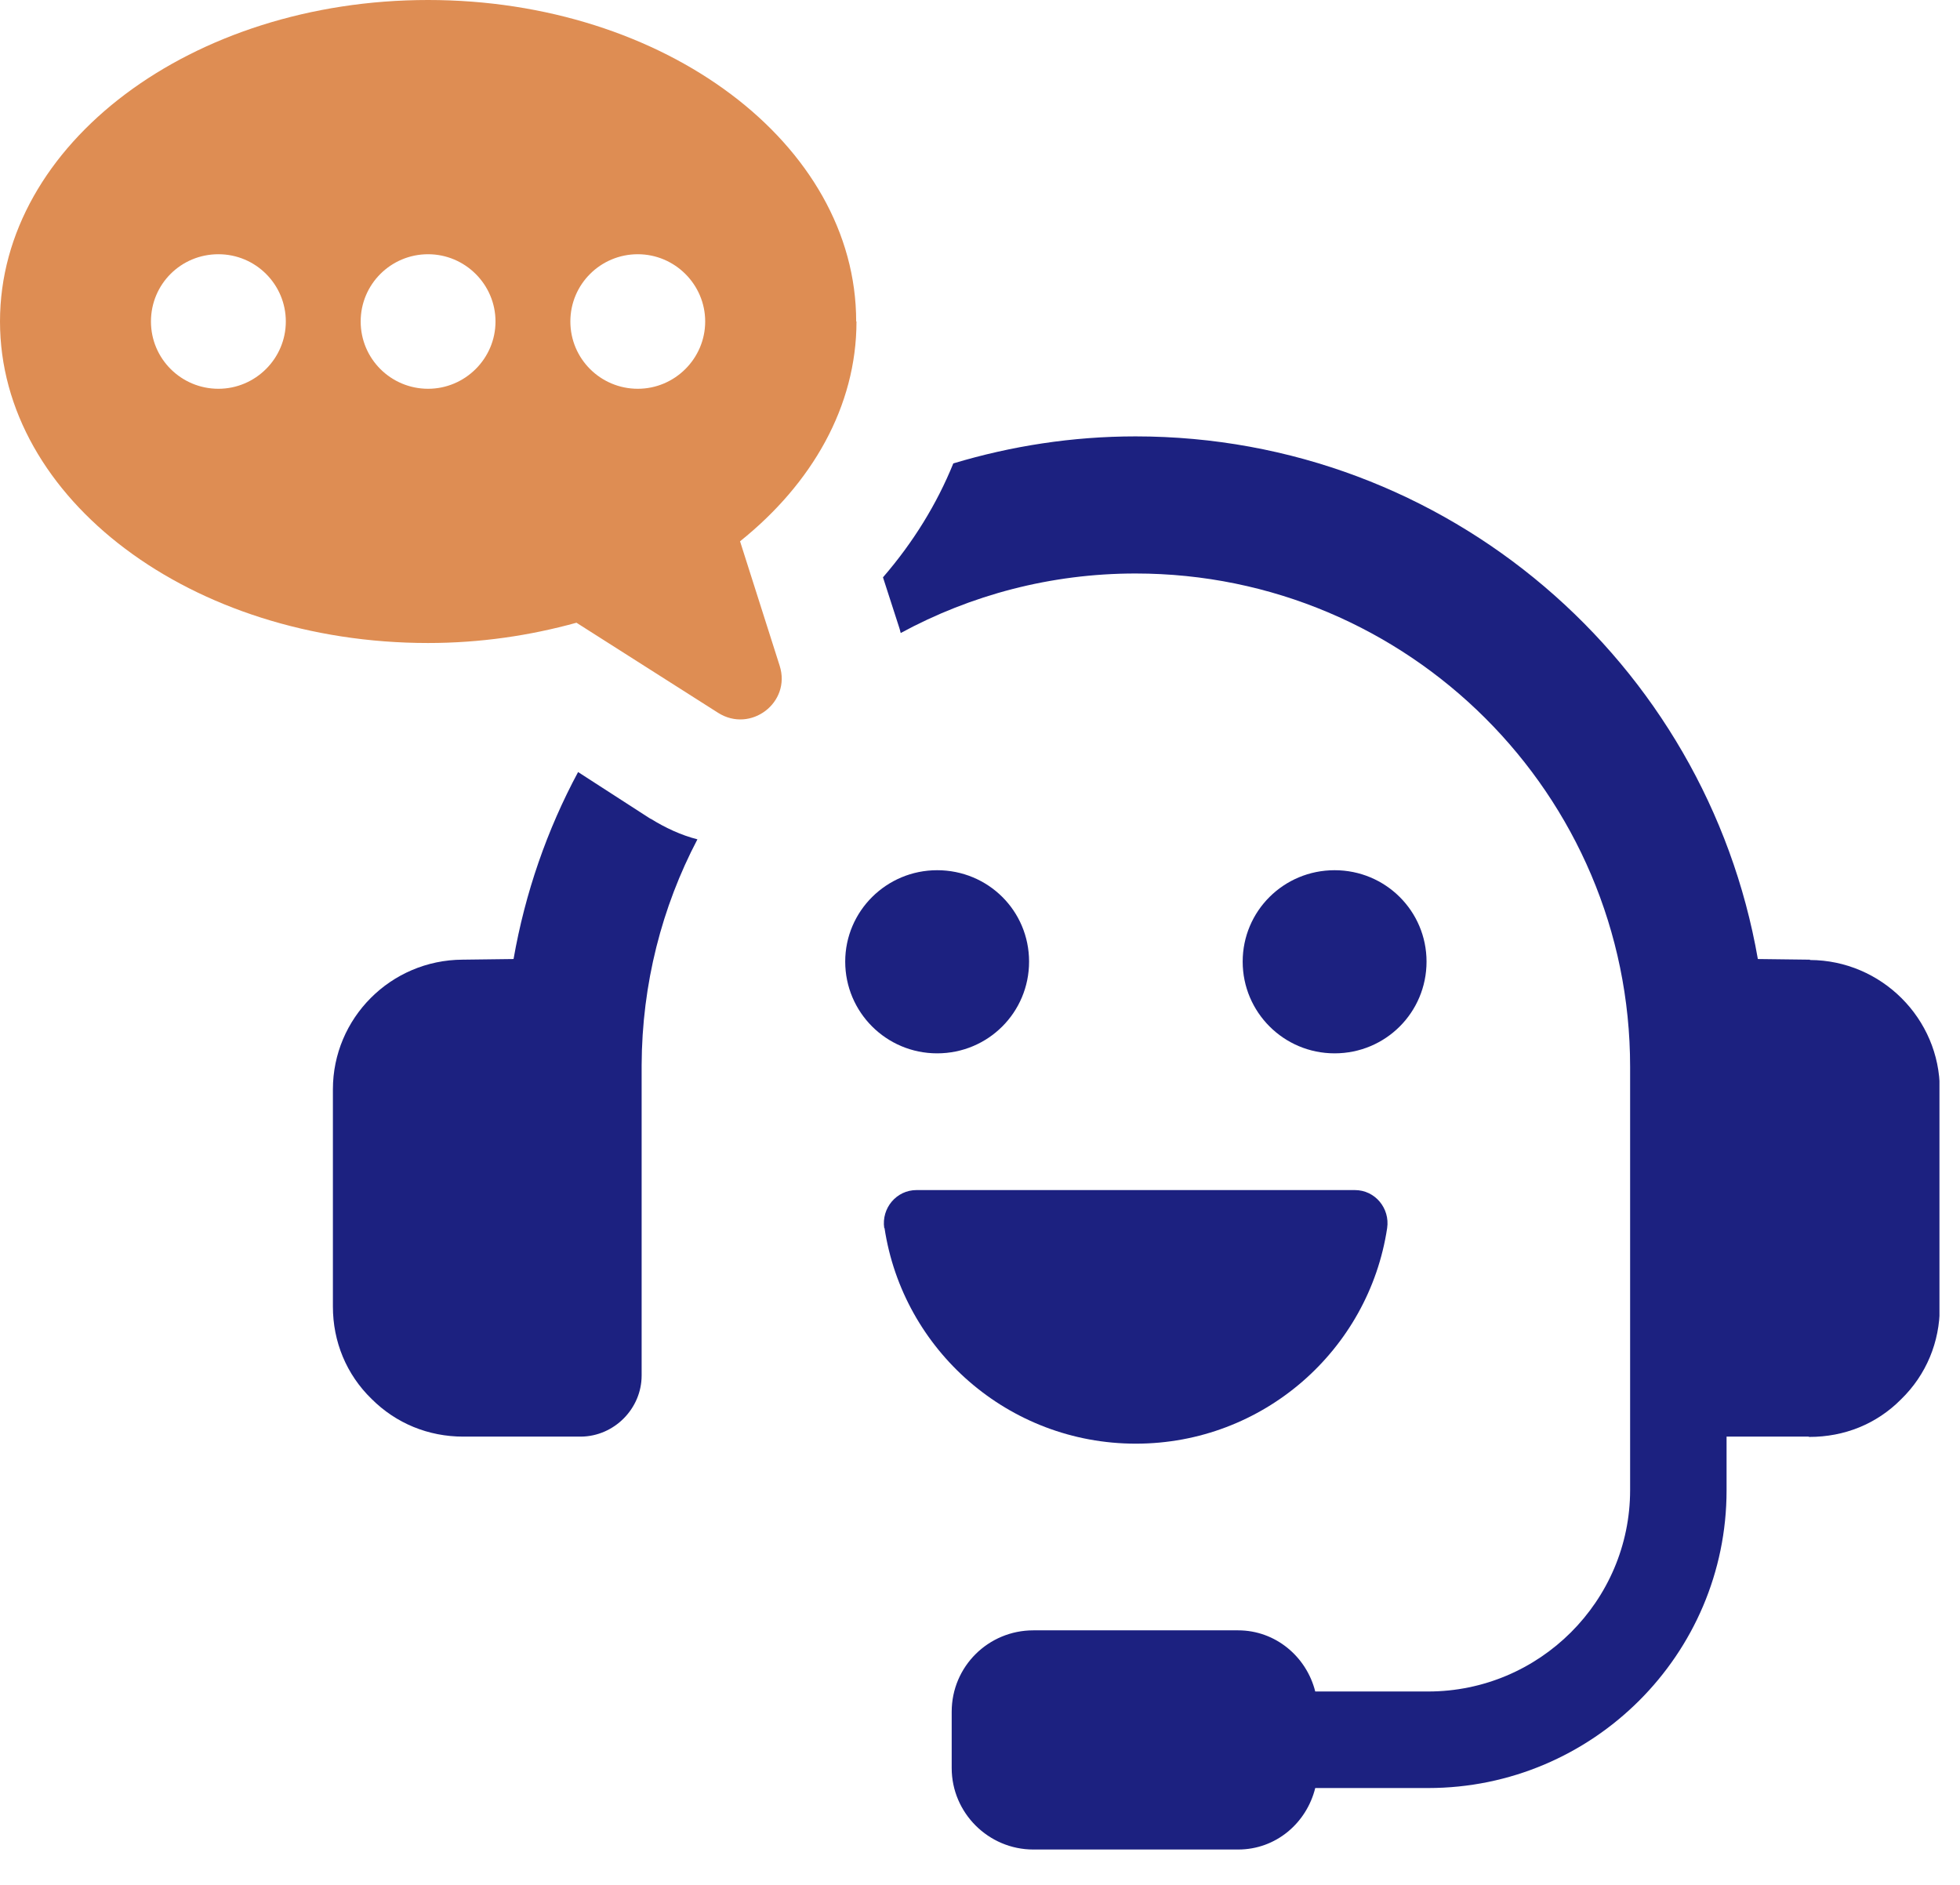
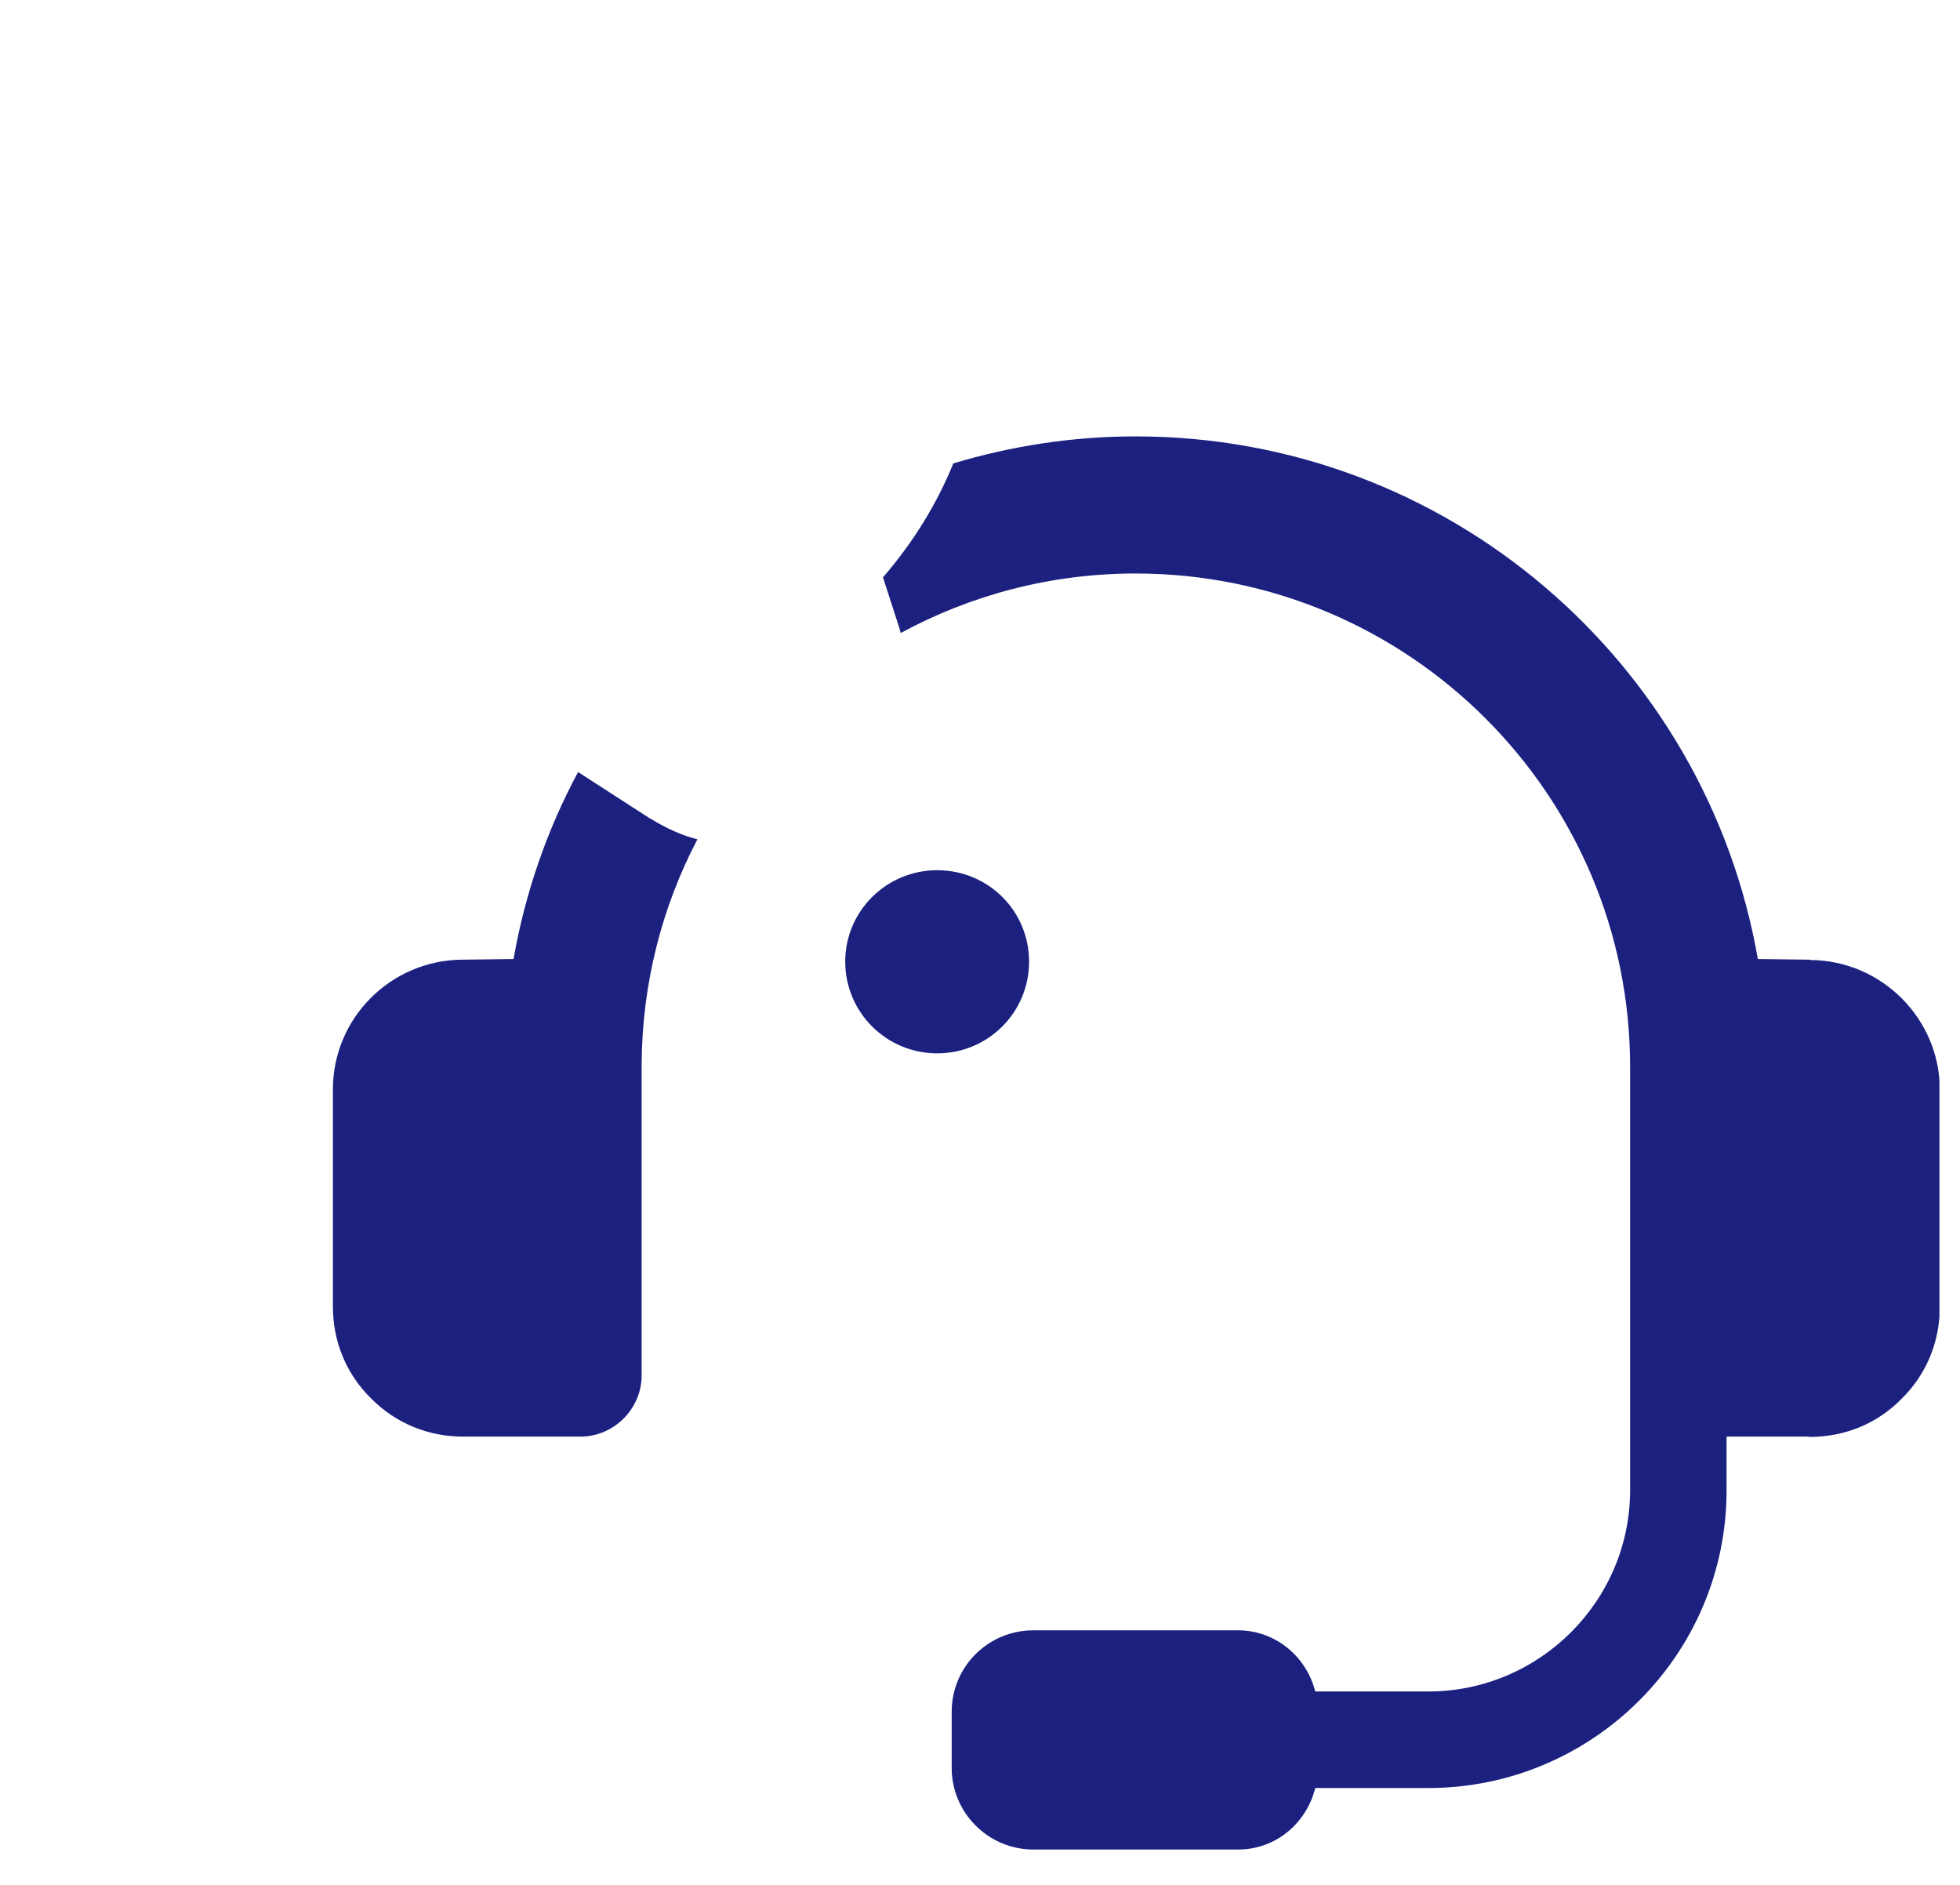
<svg xmlns="http://www.w3.org/2000/svg" width="52" height="50" viewBox="0 0 52 50" fill="none">
  <g clip-path="url(#clip0_1028_167)">
    <path d="M17.254 21.718L15.337 20.48C14.515 22.009 13.933 23.682 13.625 25.44L12.273 25.457C10.364 25.466 8.832 27.011 8.832 28.898V34.66C8.832 35.591 9.191 36.462 9.859 37.11C10.509 37.759 11.365 38.109 12.29 38.109H15.414C16.295 38.101 17.023 37.367 17.023 36.487V28.258C17.031 26.098 17.562 24.057 18.503 22.265C18.067 22.154 17.648 21.957 17.262 21.718H17.254Z" fill="#1C2180" />
    <path d="M48.015 25.457L46.637 25.44C45.268 17.578 38.404 11.576 30.127 11.576C28.45 11.576 26.824 11.832 25.292 12.293C24.855 13.369 24.23 14.385 23.426 15.315L23.862 16.664C23.862 16.664 23.888 16.75 23.896 16.792C25.754 15.785 27.876 15.213 30.127 15.213C37.368 15.213 43.248 21.078 43.248 28.3V39.526C43.248 42.471 40.843 44.87 37.89 44.87H34.894C34.663 43.948 33.842 43.248 32.849 43.248H27.414C26.224 43.248 25.249 44.204 25.249 45.408V46.902C25.249 48.089 26.224 49.062 27.414 49.062H32.849C33.85 49.062 34.663 48.362 34.894 47.431H37.89C42.255 47.431 45.807 43.888 45.807 39.535V38.109H47.981C47.981 38.109 47.989 38.117 48.006 38.117C48.931 38.117 49.787 37.776 50.437 37.119C51.105 36.47 51.464 35.599 51.464 34.669V28.906C51.464 27.02 49.915 25.474 48.023 25.466L48.015 25.457Z" fill="#1C2180" />
    <path d="M24.863 23.084C23.519 23.084 22.424 24.168 22.424 25.509C22.424 26.849 23.511 27.942 24.863 27.942C26.215 27.942 27.302 26.857 27.302 25.509C27.302 24.16 26.215 23.084 24.863 23.084Z" fill="#1C2180" />
-     <path d="M37.847 25.509C37.847 24.168 36.76 23.084 35.408 23.084C34.056 23.084 32.969 24.168 32.969 25.509C32.969 26.849 34.056 27.942 35.408 27.942C36.76 27.942 37.847 26.857 37.847 25.509Z" fill="#1C2180" />
-     <path d="M23.467 32.577C23.955 35.812 26.754 38.296 30.134 38.296C33.515 38.296 36.314 35.812 36.802 32.577C36.879 32.056 36.485 31.569 35.946 31.569H24.315C23.784 31.569 23.382 32.047 23.459 32.577H23.467Z" fill="#1C2180" />
-     <path d="M22.715 8.528C22.715 3.816 17.631 0 11.357 0C5.084 0 0 3.816 0 8.528C0 13.241 5.084 17.057 11.357 17.057C12.744 17.057 14.062 16.86 15.294 16.519L19.052 18.909C19.916 19.456 20.994 18.636 20.686 17.663L19.634 14.359C21.542 12.831 22.723 10.782 22.723 8.528H22.715ZM5.794 10.313C4.81 10.313 4.005 9.519 4.005 8.528C4.005 7.538 4.801 6.744 5.794 6.744C6.787 6.744 7.583 7.547 7.583 8.528C7.583 9.51 6.779 10.313 5.794 10.313ZM11.357 10.313C10.373 10.313 9.569 9.519 9.569 8.528C9.569 7.538 10.373 6.744 11.357 6.744C12.342 6.744 13.146 7.547 13.146 8.528C13.146 9.51 12.342 10.313 11.357 10.313ZM16.921 10.313C15.936 10.313 15.132 9.519 15.132 8.528C15.132 7.538 15.936 6.744 16.921 6.744C17.905 6.744 18.709 7.547 18.709 8.528C18.709 9.51 17.905 10.313 16.921 10.313Z" fill="#DE8D53" />
  </g>
  <defs>
    <clipPath id="clip0_1028_167">
      <rect width="51.455" height="49.062" fill="white" />
    </clipPath>
  </defs>
</svg>